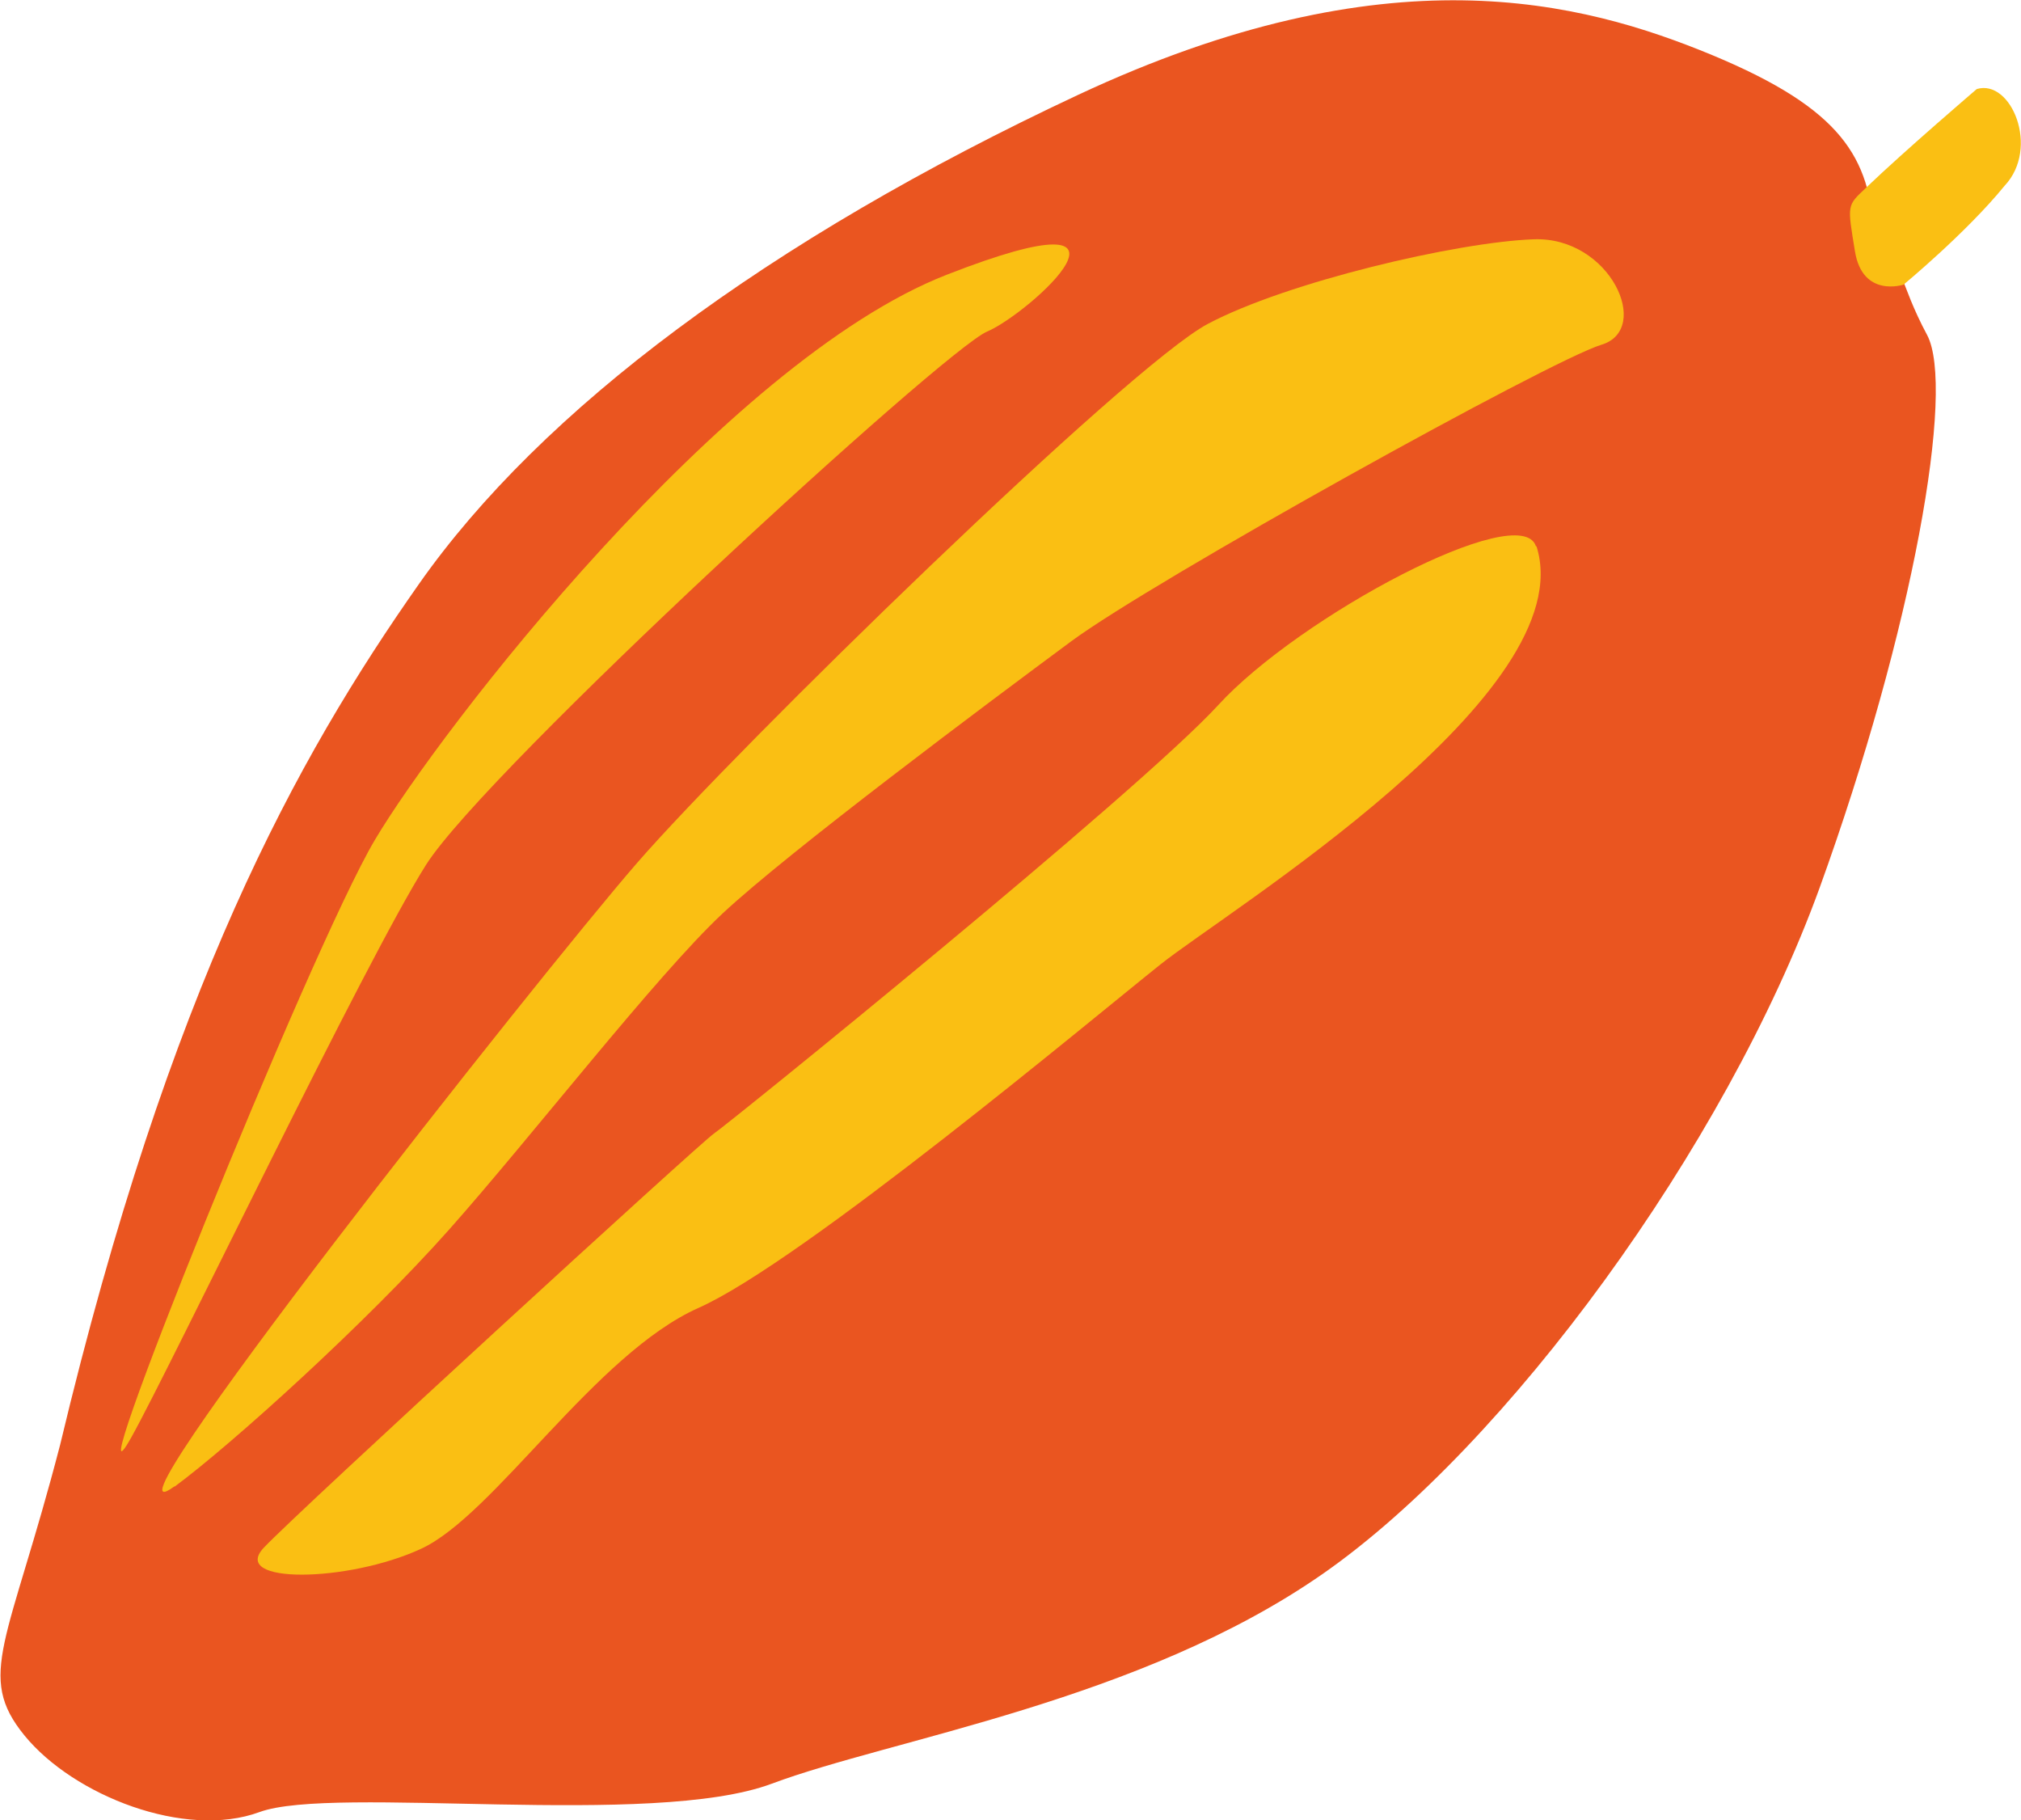
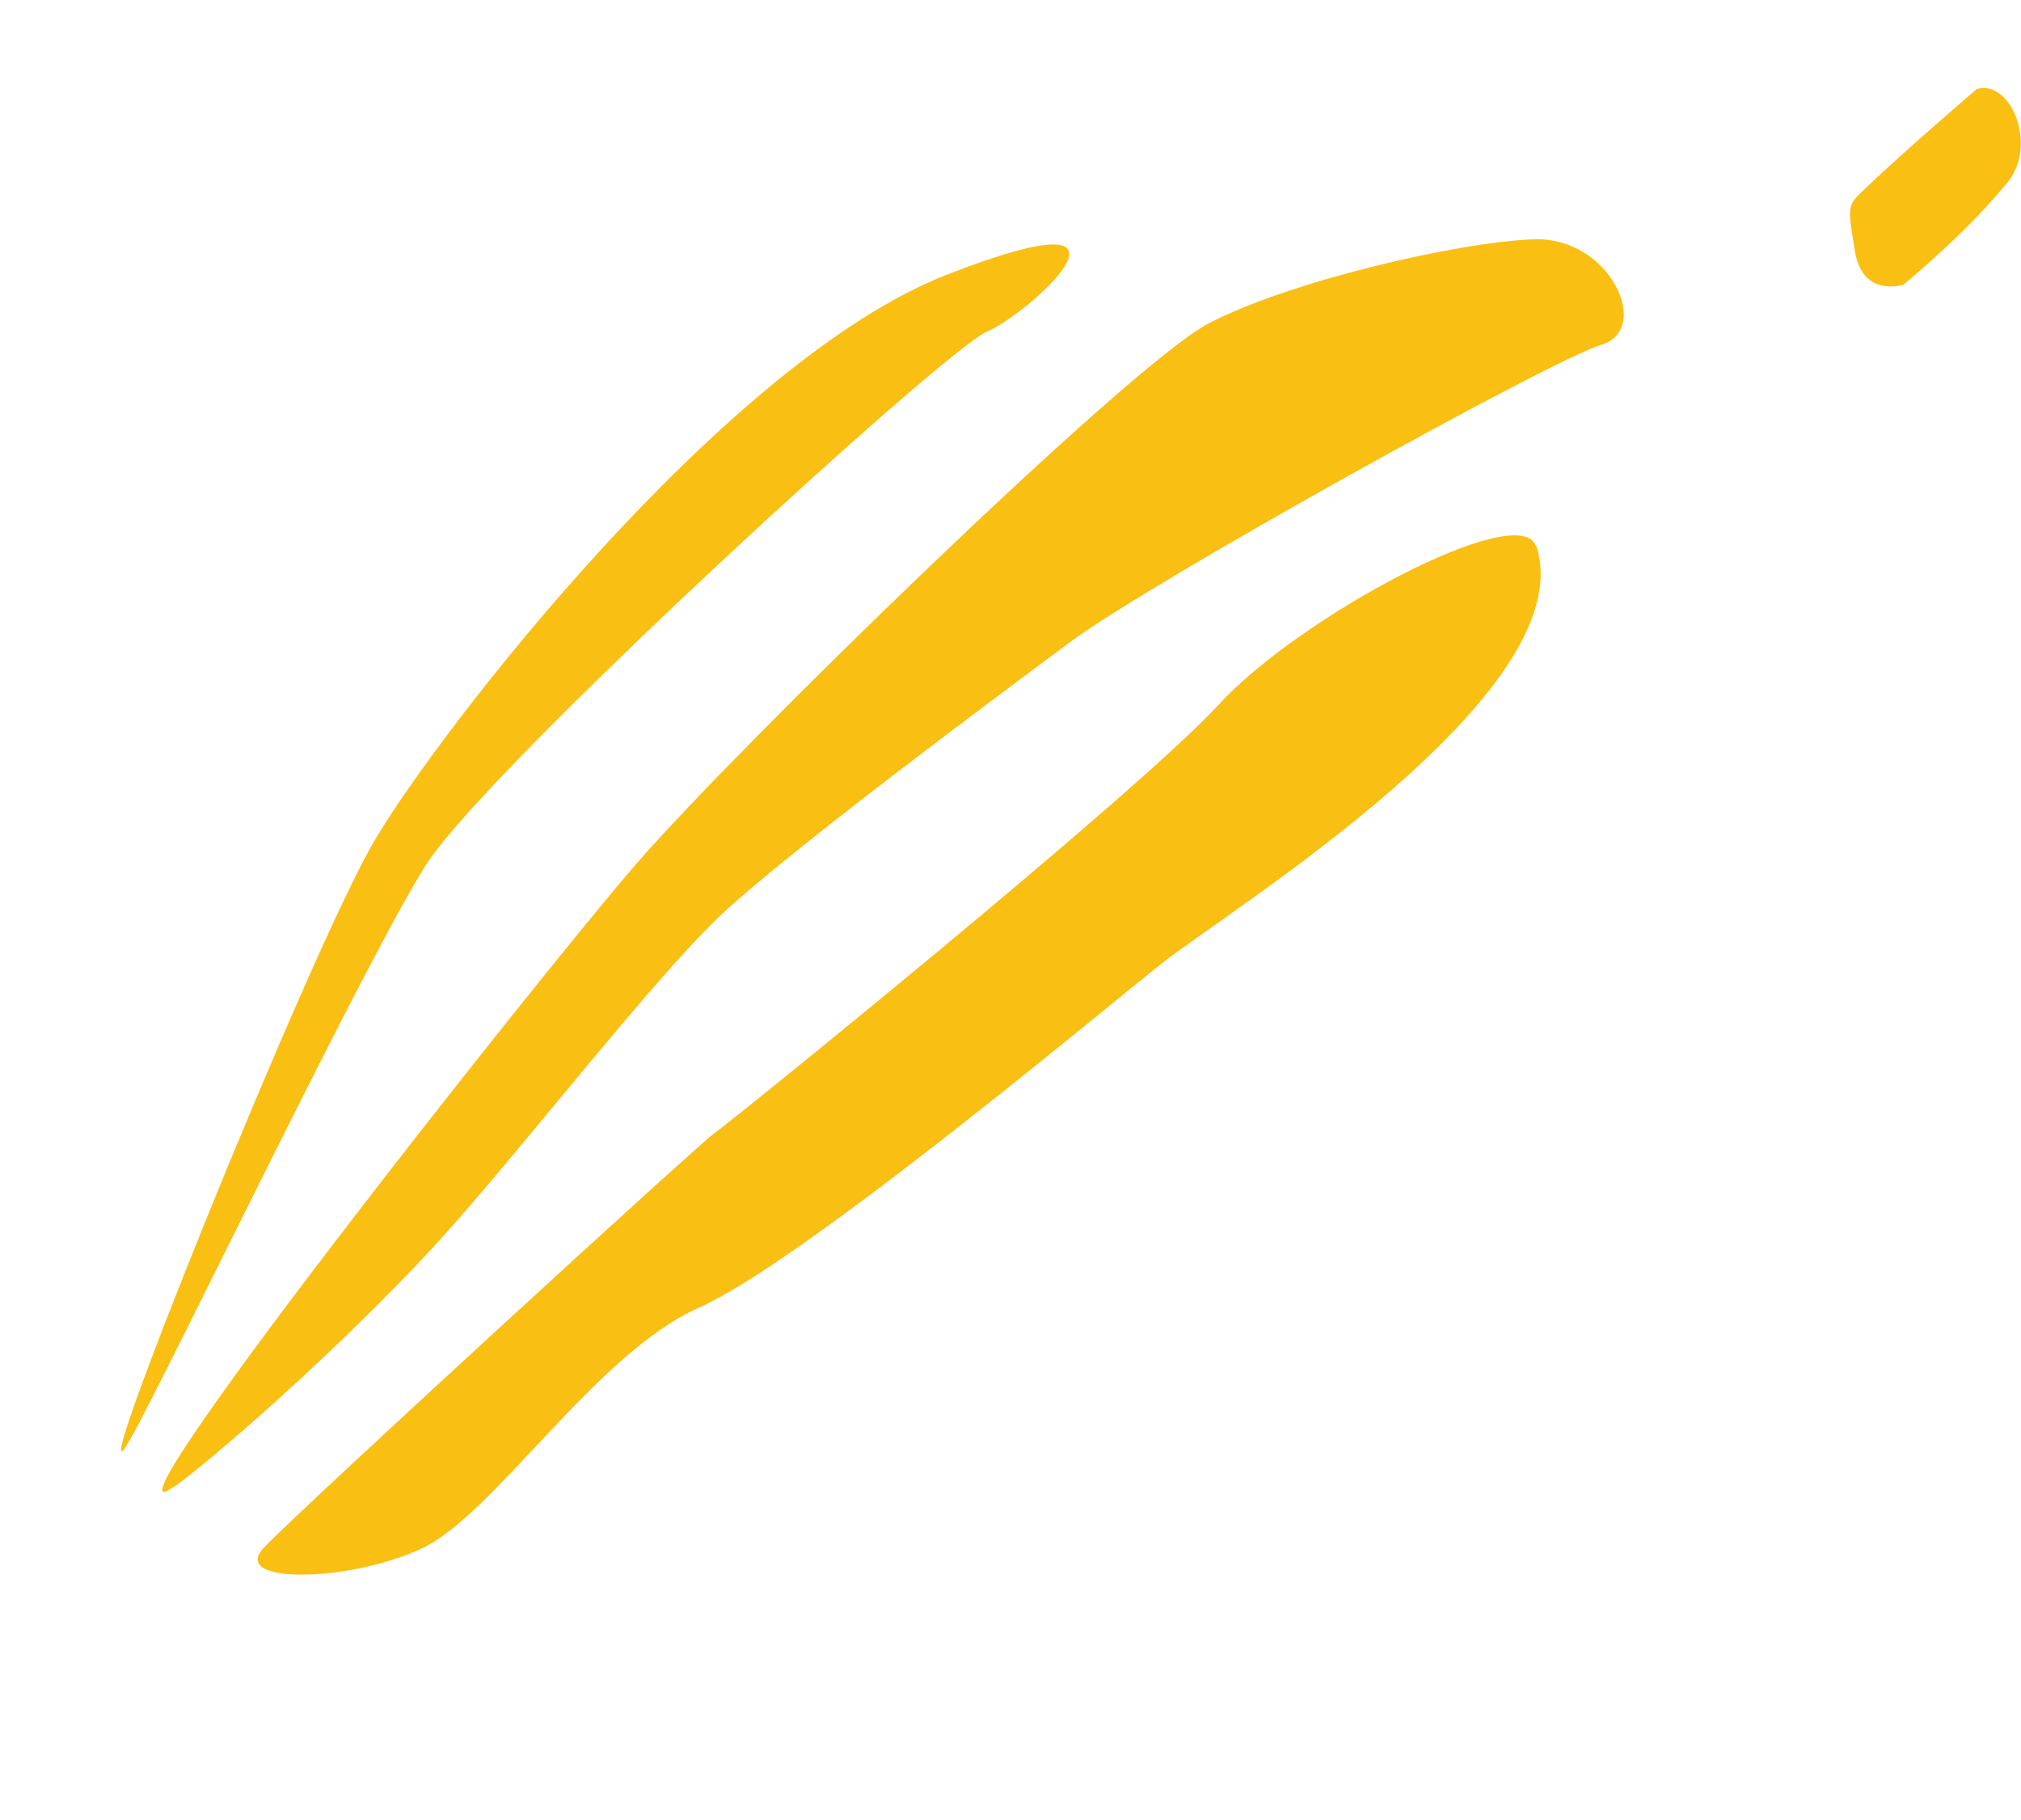
<svg xmlns="http://www.w3.org/2000/svg" id="_圖層_2" data-name="圖層 2" viewBox="0 0 37 33.32">
  <defs>
    <style>      .cls-1 {        fill: #ea5520;      }      .cls-2 {        fill: #fabf13;      }    </style>
  </defs>
  <g id="_設計" data-name="設計">
    <g>
-       <path class="cls-1" d="M34.31,4.3c-.08-1.41-.58-2.3-2.96-3.29-2.39-.99-5.94-1.93-11.62.73-5.68,2.66-9.82,5.76-12.06,8.95s-4.57,7.39-6.57,15.76c-.94,3.62-1.55,4.22-.65,5.32s2.94,1.9,4.3,1.4,7.19.3,9.38-.52,6.75-1.51,10.1-3.85,7.35-7.79,9.08-12.54c1.72-4.75,2.49-9.16,1.97-10.13s-.45-1.38-.97-1.84Z" />
      <path class="cls-2" d="M2.41,26.3c-1.17,2.1,3.26-8.91,4.45-10.92s6.4-8.76,10.47-10.35,1.52.71.74,1.04S8.91,14.08,7.8,15.83c-1.11,1.75-4.67,9.18-5.39,10.47Z" />
      <path class="cls-2" d="M3.19,27.21c-1.66,1.22,6.63-9.29,8.47-11.41s9-9.1,10.45-9.87,4.57-1.5,5.97-1.55,2.17,1.65,1.24,1.93-8.21,4.32-9.71,5.43-5.17,3.85-6.38,4.98-3.5,4.09-5.01,5.79-3.99,3.94-5.02,4.7Z" />
      <path class="cls-2" d="M28.12,10c-.28-.87-4.33,1.28-5.82,2.91-1.49,1.62-9,7.69-9.23,7.84s-7.61,6.91-8.24,7.58,1.54.64,2.88.02,3.19-3.57,5.08-4.41,7.23-5.31,8.46-6.29,7.73-4.96,6.88-7.65Z" />
      <path class="cls-2" d="M34.17,3.43c.71-.68,2.02-1.8,2.02-1.8.63-.19,1.16,1.08.51,1.77-.7.86-1.85,1.81-1.85,1.81,0,0-.75.25-.89-.61s-.15-.83.2-1.16Z" />
    </g>
  </g>
</svg>